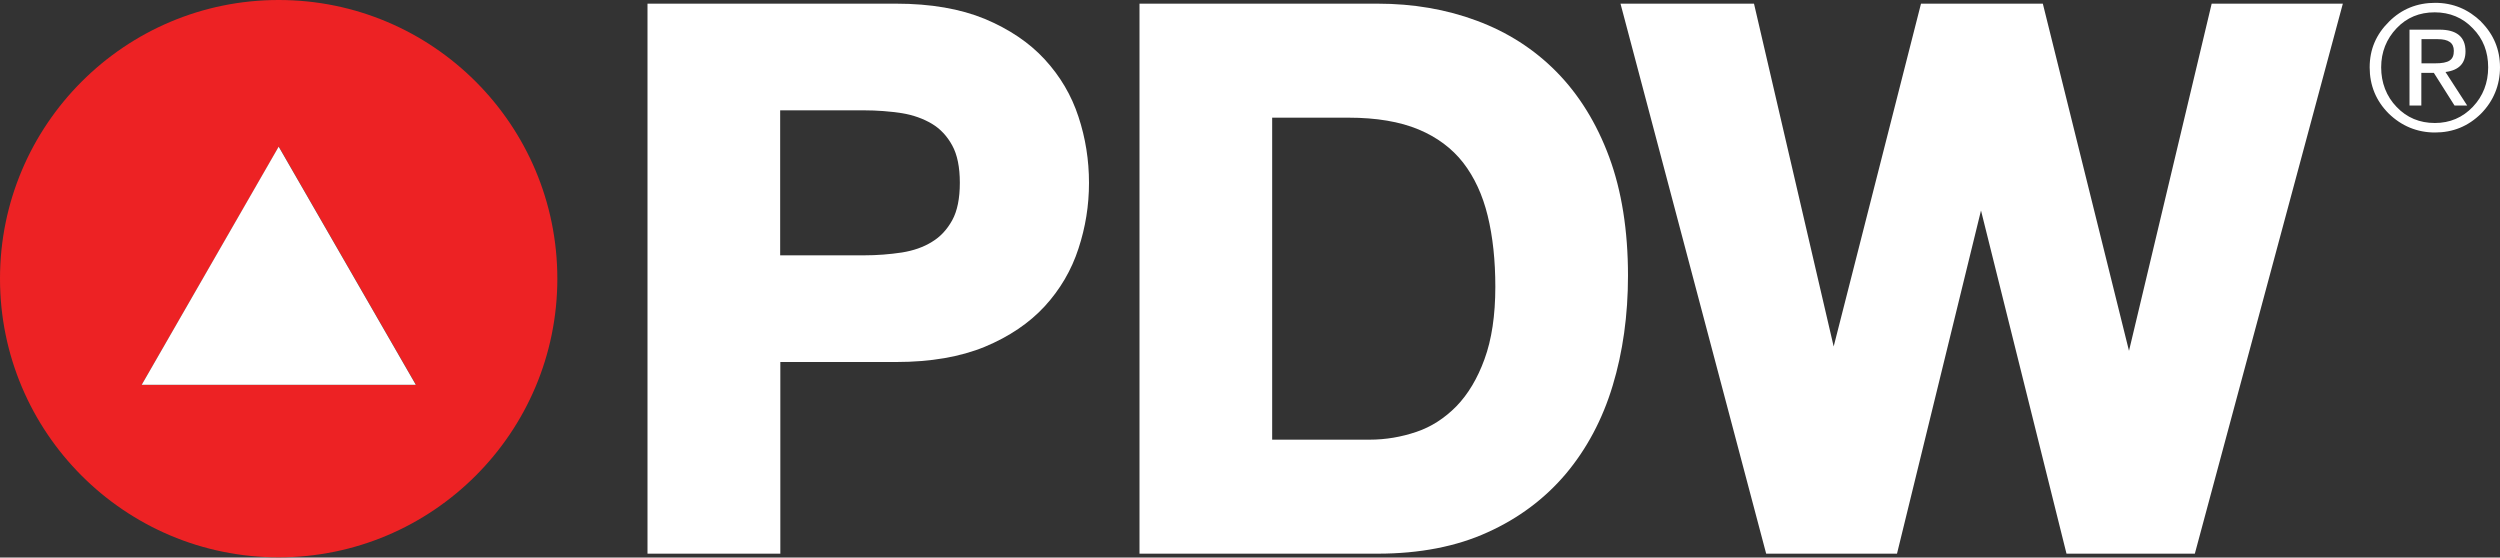
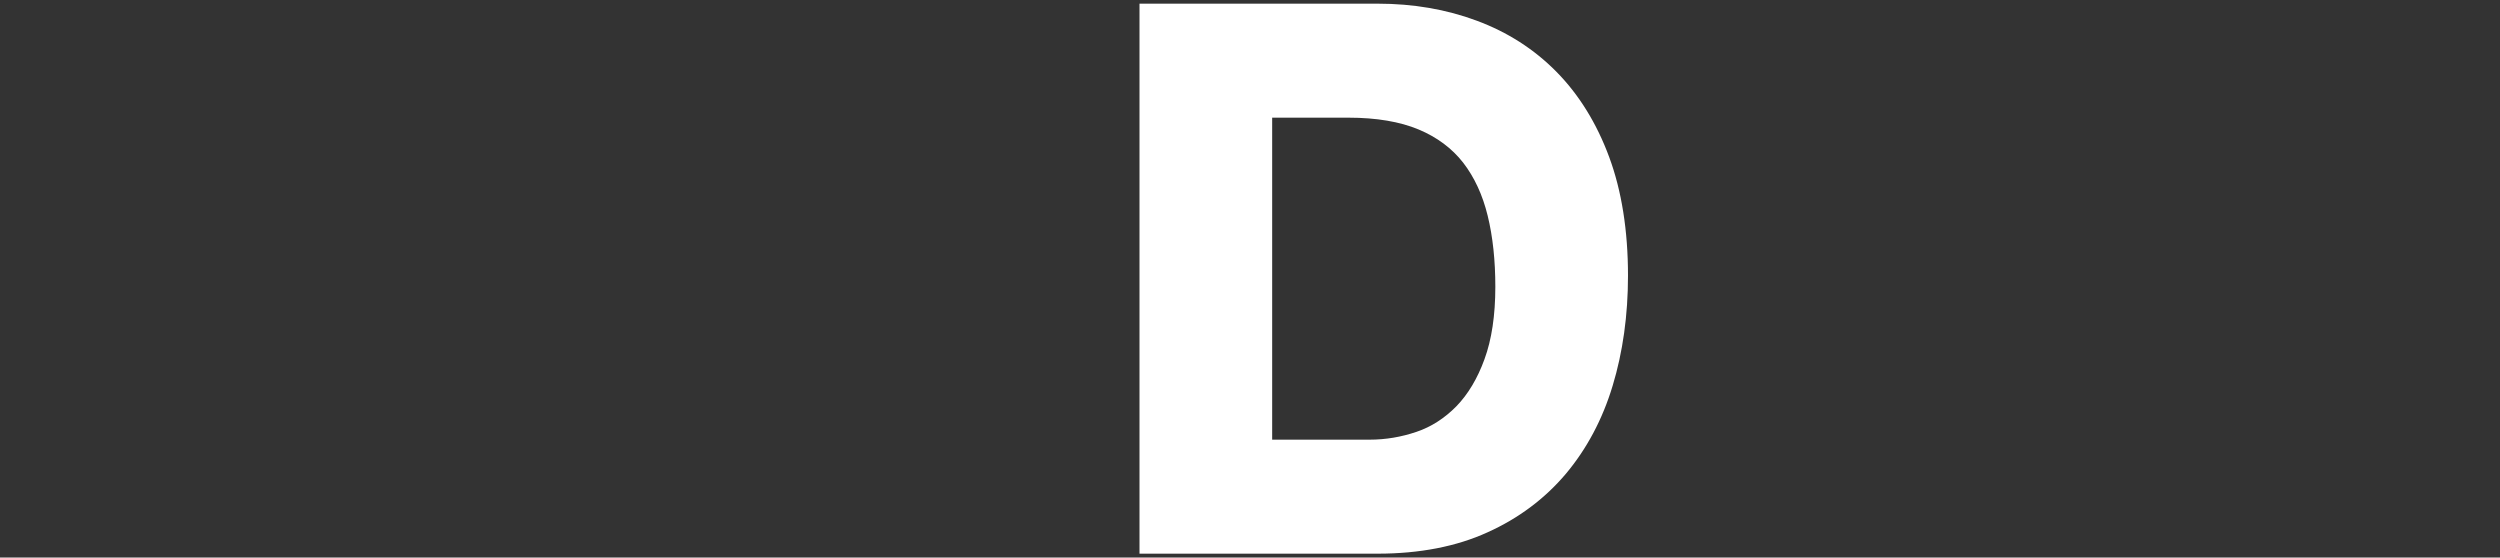
<svg xmlns="http://www.w3.org/2000/svg" id="Layer_2" version="1.1" viewBox="0 0 150 33.45">
  <rect x="0" y="0" width="150" height="33.45" fill="#333333" stroke="none" />
  <defs>
    <style>
      .st0 {
        fill: #ed2224;
      }

      .st1 {
        fill: #fff;
      }
    </style>
  </defs>
  <g id="Layer_1-2">
-     <path class="st1" d="M46.81,33.22h-7.96V.22h14.93c2.06,0,3.84.31,5.3.91,1.46.61,2.67,1.42,3.6,2.43s1.61,2.16,2.03,3.45c.42,1.27.63,2.6.63,3.96s-.21,2.66-.63,3.94c-.42,1.3-1.11,2.47-2.03,3.47s-2.13,1.82-3.6,2.43c-1.46.6-3.24.91-5.3.91h-6.96v11.51h0ZM46.81,15.32h5.03c.78,0,1.54-.06,2.27-.17.69-.11,1.3-.32,1.81-.64.5-.3.9-.73,1.21-1.29.31-.56.46-1.32.46-2.25s-.15-1.69-.46-2.25c-.3-.55-.71-.99-1.21-1.29-.52-.31-1.13-.53-1.81-.64-.72-.11-1.49-.17-2.27-.17h-5.03v8.71Z" />
    <path class="st1" d="M82.67,33.22h-14.3V.22h14.3c2.11,0,4.11.34,5.93,1.02,1.84.68,3.45,1.71,4.79,3.07s2.41,3.08,3.16,5.11c.75,2.02,1.13,4.42,1.13,7.12,0,2.37-.31,4.59-.92,6.6-.61,2.03-1.56,3.8-2.81,5.29-1.25,1.48-2.83,2.67-4.7,3.51-1.86.85-4.08,1.28-6.59,1.28h0ZM76.33,26.38h5.84c.97,0,1.91-.16,2.82-.47.89-.3,1.69-.82,2.39-1.53.7-.72,1.27-1.67,1.69-2.83.43-1.17.65-2.63.65-4.34,0-1.57-.15-3.01-.46-4.27-.3-1.23-.79-2.3-1.47-3.18-.67-.86-1.57-1.53-2.67-1.99-1.12-.47-2.54-.71-4.21-.71h-4.58v19.32Z" />
-     <path class="st1" d="M131.7,33.22h-7.71l-5.13-20.59-5.04,20.59h-7.85L97.23.22h8.01l4.78,20.57L115.26.22h7.31l5.17,20.83L132.7.22h7.87l-8.88,33h0Z" />
-     <path class="st0" d="M16.72,0C7.49,0,0,7.49,0,16.72s7.49,16.72,16.72,16.72,16.72-7.49,16.72-16.72S25.96,0,16.72,0ZM8.5,23.09l8.23-14.29,8.23,14.29H8.5Z" />
-     <polygon class="st1" points="8.5 23.09 16.72 8.8 24.95 23.09 8.5 23.09" />
-     <path class="st1" d="M148.86,1.3c.76.76,1.14,1.67,1.14,2.74s-.39,2.02-1.14,2.78c-.77.76-1.69,1.13-2.76,1.13s-2.01-.39-2.78-1.14c-.76-.76-1.14-1.69-1.14-2.77s.39-1.98,1.16-2.74c.76-.76,1.69-1.13,2.77-1.13s1.99.39,2.76,1.13ZM143.8,6.42c.61.64,1.38.96,2.29.96s1.67-.33,2.28-.97c.61-.64.92-1.44.92-2.37s-.3-1.71-.92-2.34c-.61-.64-1.38-.96-2.29-.96s-1.67.31-2.28.95-.93,1.43-.93,2.35.31,1.74.93,2.38h0ZM146.38,1.78c.99,0,1.55.41,1.55,1.3,0,.69-.36,1.13-1.2,1.24l1.3,2.01h-.76l-1.24-1.96h-.75v1.96h-.71V1.78h1.8,0ZM146.1,3.8c.85,0,1.13-.21,1.13-.75,0-.48-.32-.7-.96-.7h-.98v1.45h.81,0Z" />
  </g>
</svg>